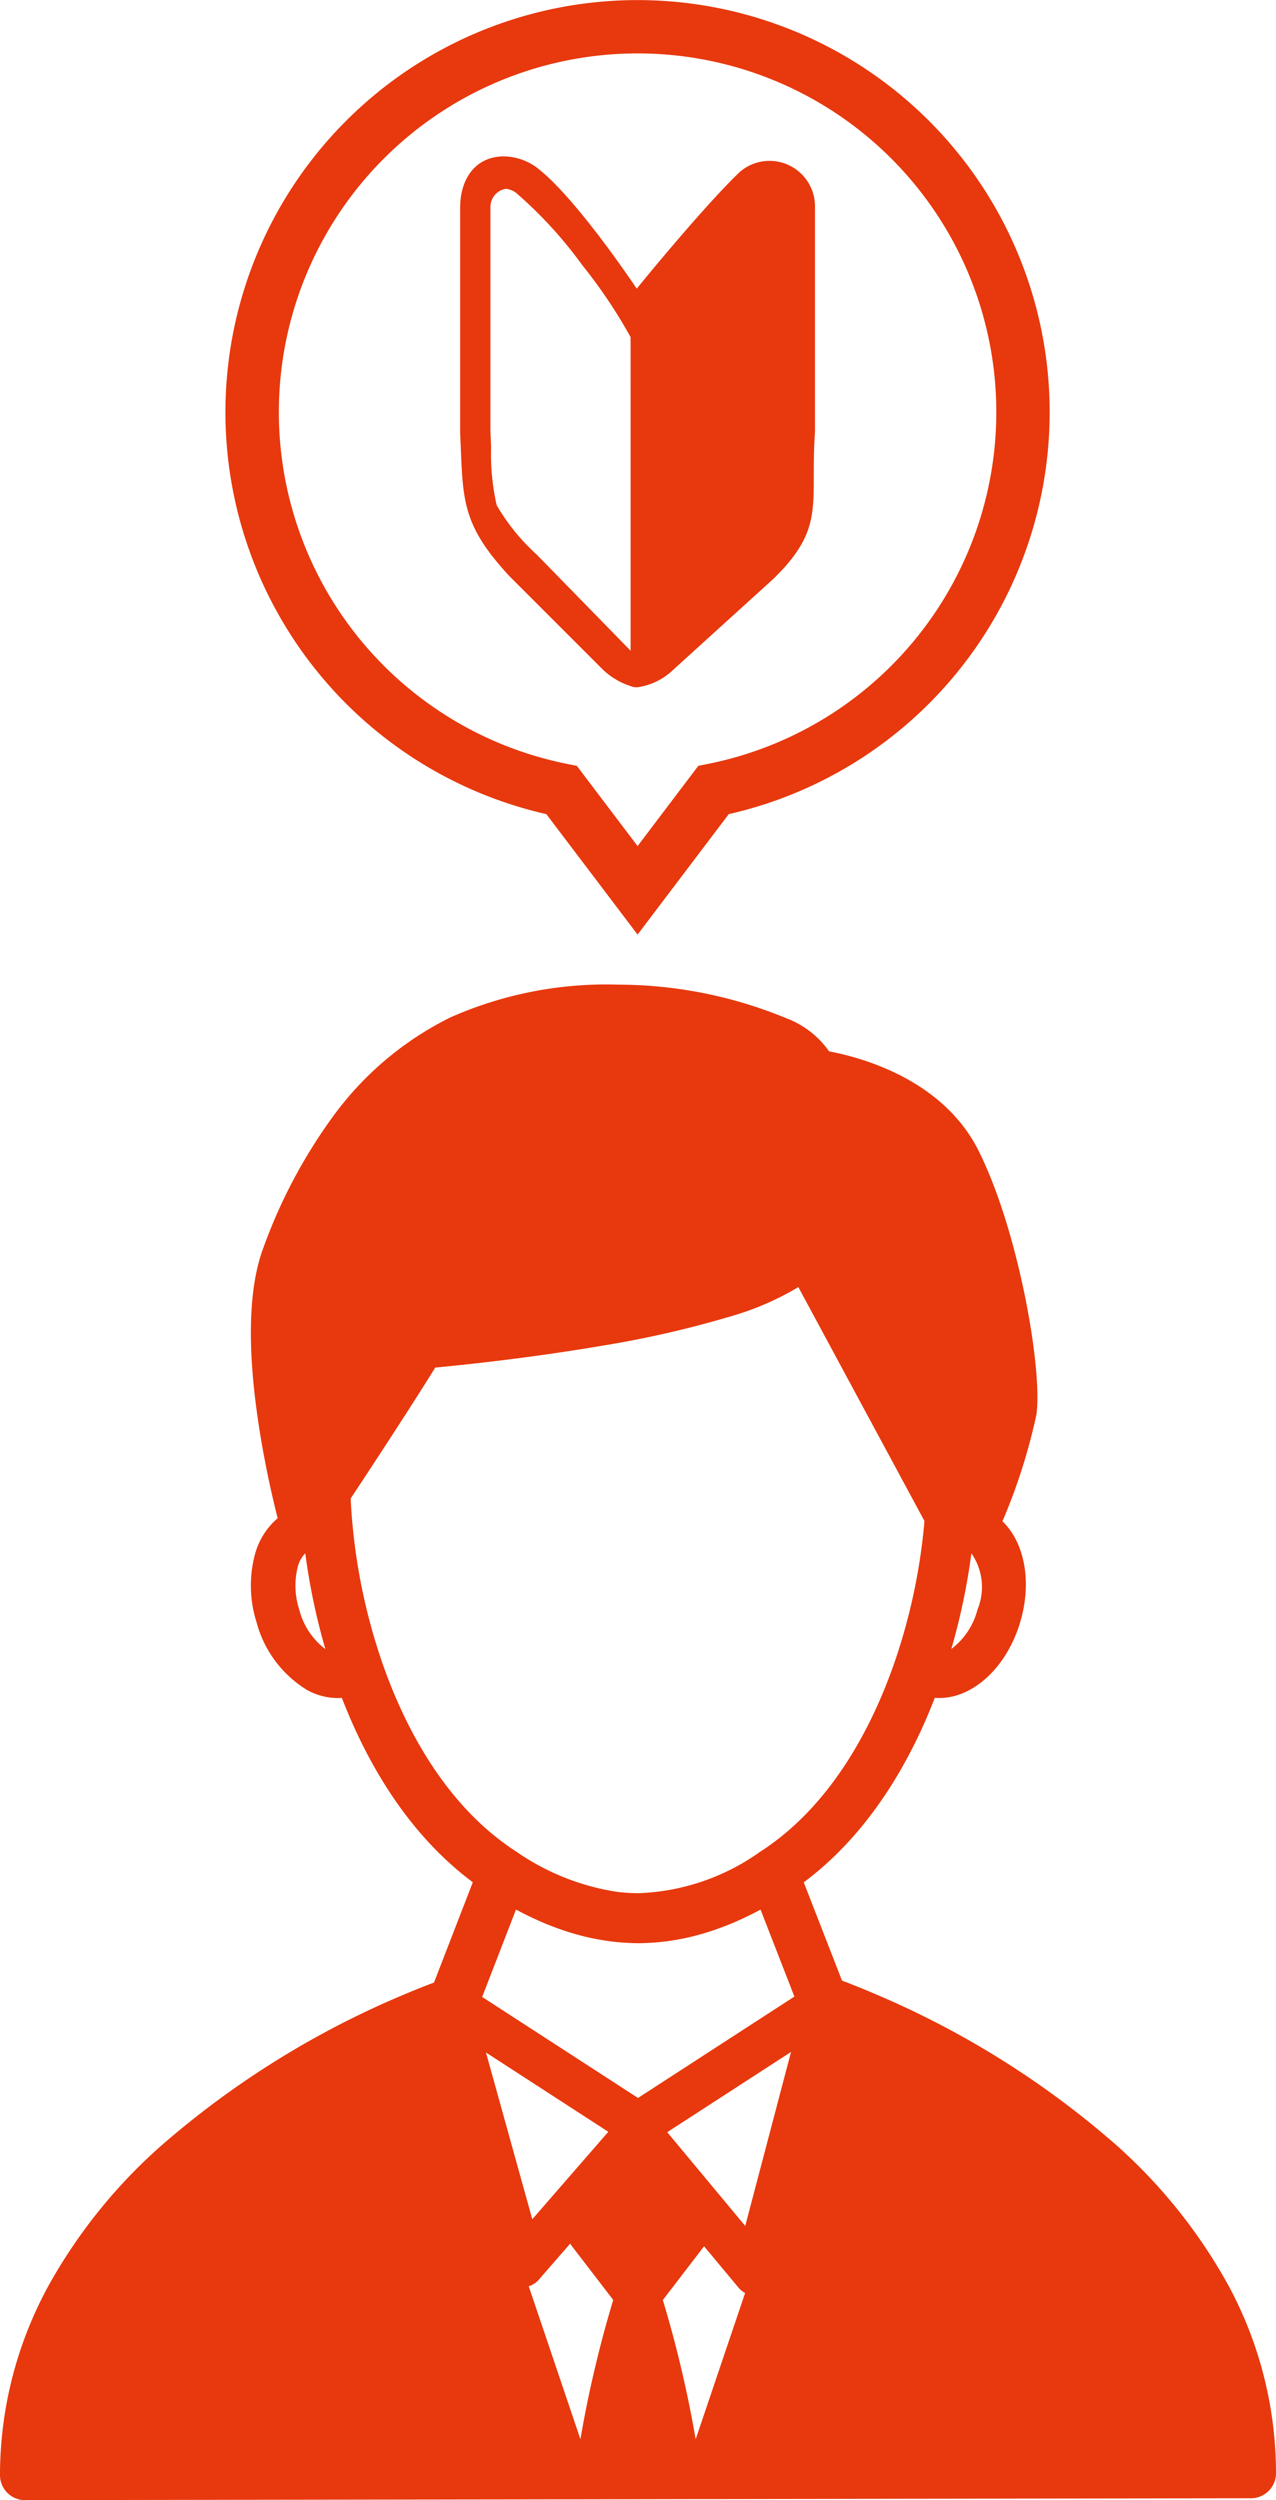
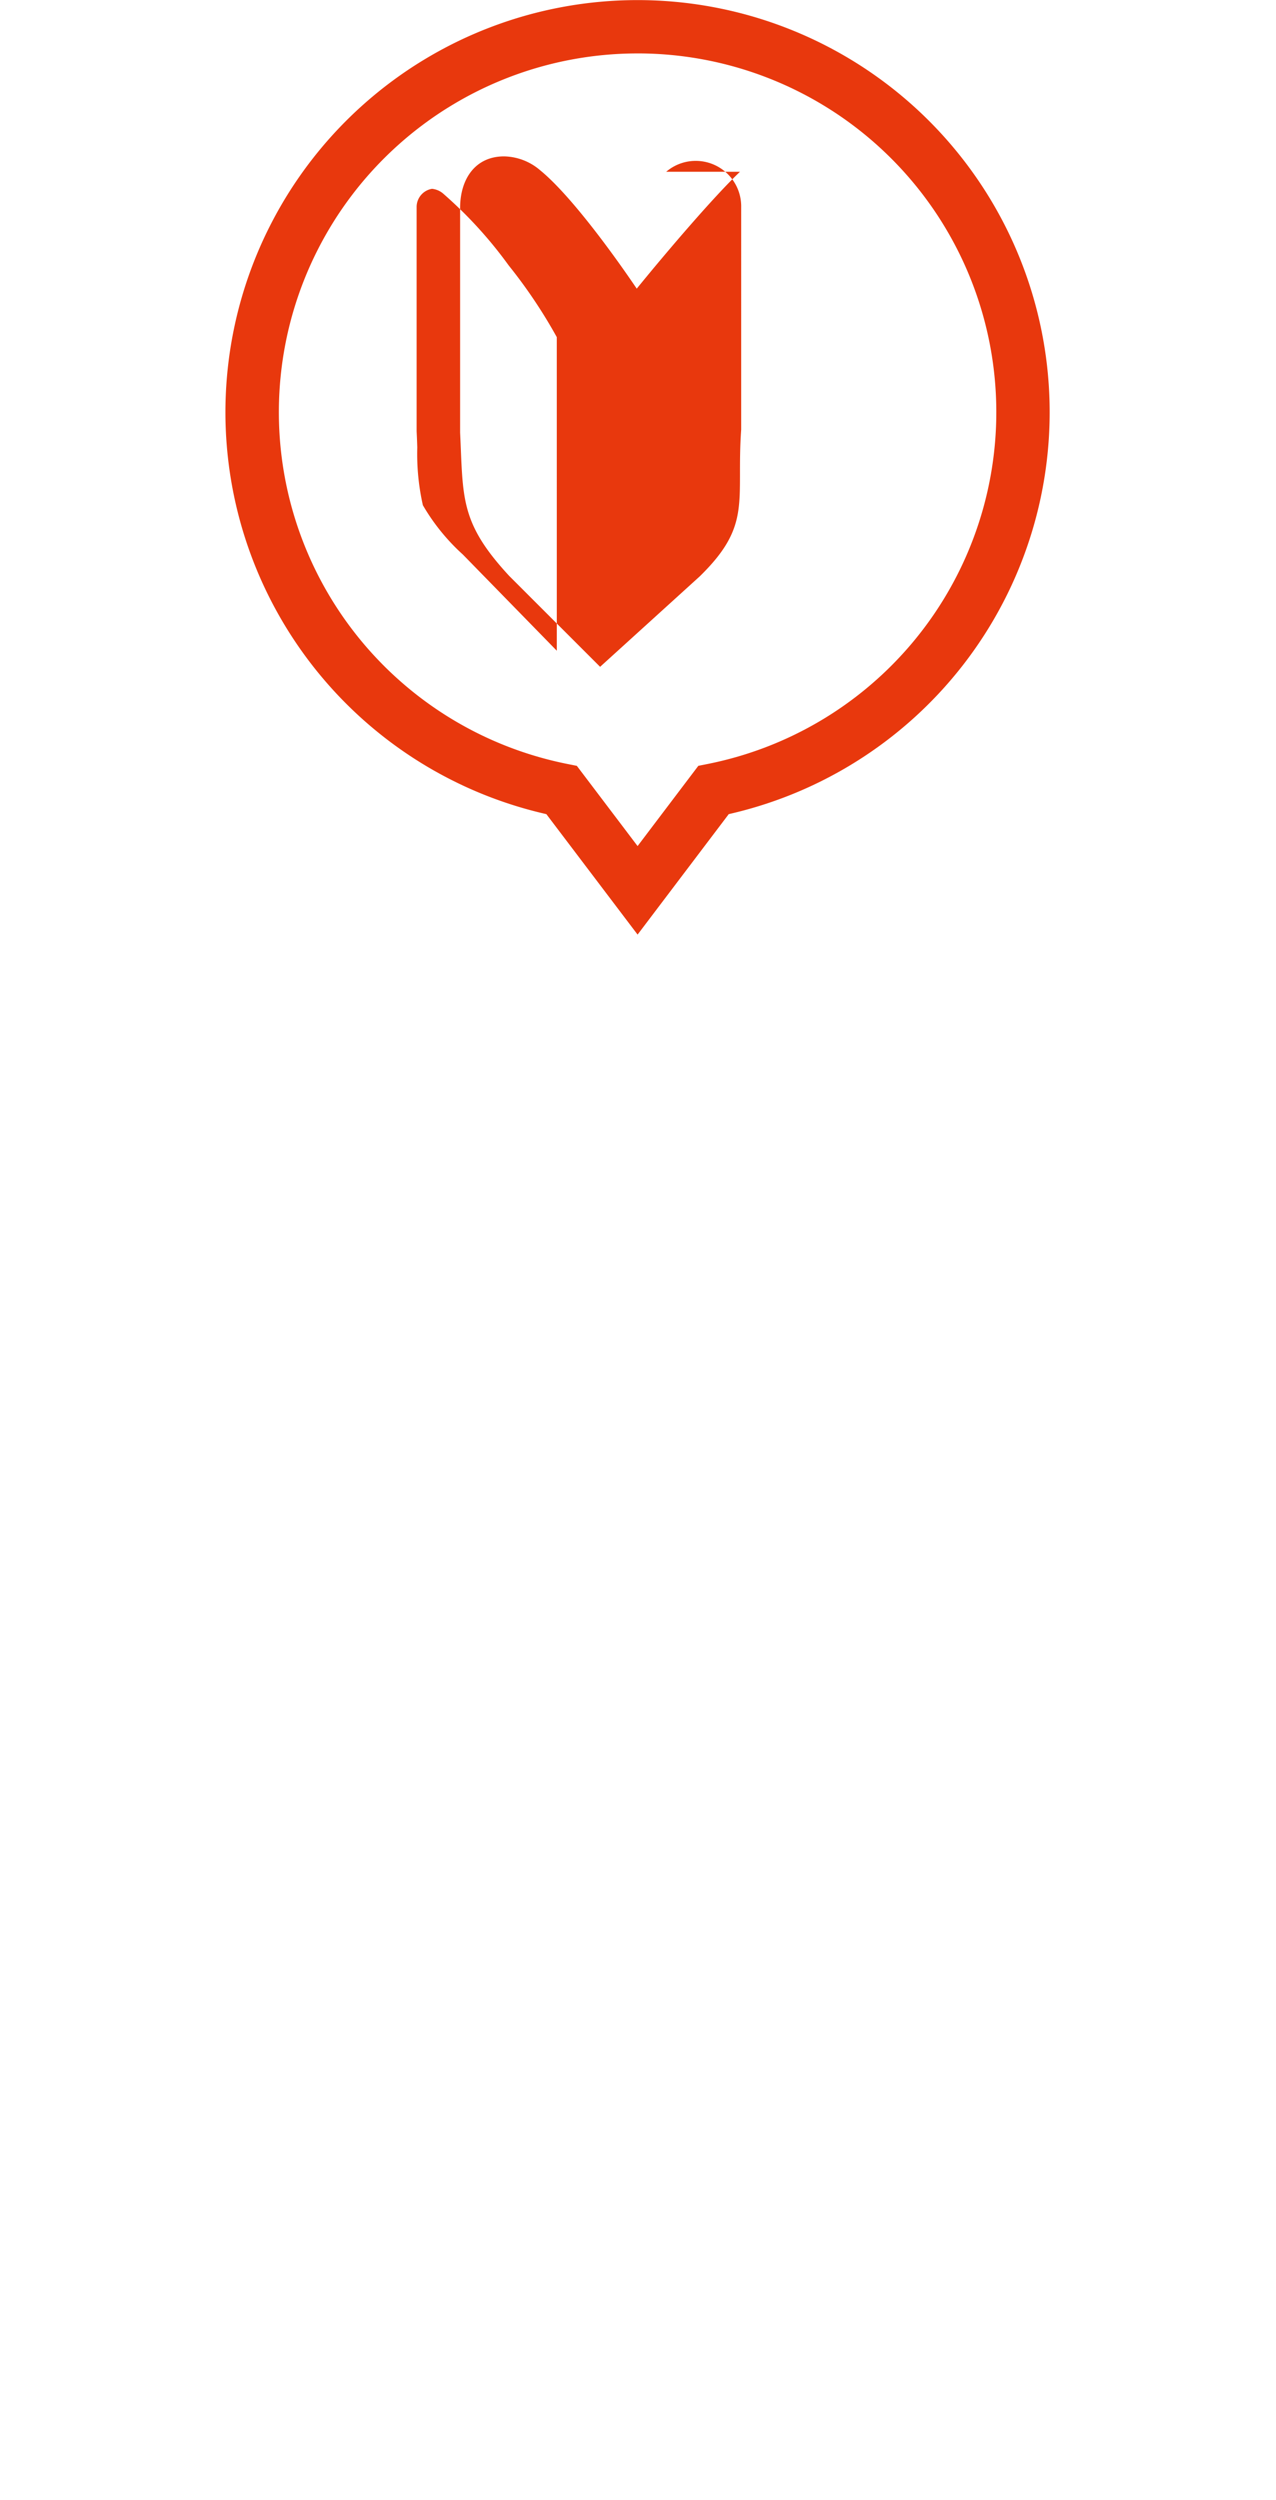
<svg xmlns="http://www.w3.org/2000/svg" id="Group_55" data-name="Group 55" width="81.659" height="160" viewBox="0 0 81.659 160">
  <defs>
    <clipPath id="clip-path">
      <rect id="Rectangle_40" data-name="Rectangle 40" width="81.659" height="160" fill="#e8380d" />
    </clipPath>
  </defs>
  <g id="Group_54" data-name="Group 54" clip-path="url(#clip-path)">
-     <path id="Path_222" data-name="Path 222" d="M78.578,285.943a33.887,33.887,0,0,0-7.212-8.982,57.287,57.287,0,0,0-15.386-9.616h0c-.862-.369-1.573-.649-2.095-.845l-2.448-6.291c4.3-3.207,6.885-7.917,8.387-11.806.1.008.191.012.287.012,2.158,0,4.307-1.94,5.178-4.856h0c.774-2.6.267-5.105-1.136-6.455a37.175,37.175,0,0,0,2.173-6.822c.406-2.845-1.123-11.73-3.7-16.89-2.286-4.573-7.52-5.976-9.567-6.359a5.865,5.865,0,0,0-2.753-2.126A28.246,28.246,0,0,0,39.6,202.763a24.656,24.656,0,0,0-10.769,2.093,20.567,20.567,0,0,0-7.454,6.251,33.571,33.571,0,0,0-4.519,8.486c-.975,2.6-1.062,6.508-.259,11.615.379,2.412.866,4.5,1.17,5.7a4.635,4.635,0,0,0-1.446,2.288,7.765,7.765,0,0,0,.093,4.363,7.268,7.268,0,0,0,3.228,4.338,4.077,4.077,0,0,0,1.944.52c.1,0,.193,0,.289-.013,1.5,3.889,4.083,8.6,8.381,11.8l-2.484,6.42c-.461.172-1.168.447-2.053.824h0a57.419,57.419,0,0,0-15.4,9.61,33.923,33.923,0,0,0-7.23,8.989A25.273,25.273,0,0,0,0,298.146a1.6,1.6,0,0,0,1.605,1.6h0l34.6-.053h1.071l7.109-.014h1.08l34.593-.053a1.6,1.6,0,0,0,1.6-1.605,25.268,25.268,0,0,0-3.081-12.082M33.069,261.978q.434.232.864.438l.179.084c.291.136.582.267.872.385l.071.028c.277.112.553.215.829.311l.155.055q.424.143.846.261l.173.047c.289.078.578.149.866.209l.04.007c.28.057.56.1.84.146l.162.024q.42.057.839.089l.169.011c.288.019.576.031.865.033h.022c.288,0,.577-.014.865-.033l.168-.011q.42-.032.839-.088l.16-.024c.281-.041.562-.089.843-.146l.036-.007c.289-.06.578-.131.868-.209l.169-.046q.424-.118.849-.262l.149-.053c.28-.1.56-.2.841-.315l.058-.023c.292-.119.585-.25.879-.388l.172-.081q.433-.207.868-.439l.048-.024,2.165,5.564L40.83,274.009l-9.973-6.464,2.164-5.591.049.025M42.7,276.2l7.923-5.136L47.692,282.2Zm-8.635,5.571L31.1,271.1l7.829,5.075Zm.41,3.874,2.017-2.315a1.443,1.443,0,0,0,.086.133l2.666,3.473a74.38,74.38,0,0,0-2.1,8.911l-3.307-9.788a1.416,1.416,0,0,0,.643-.414M45.058,283.5l2.213,2.659a1.419,1.419,0,0,0,.413.331l-3.164,9.362a74.374,74.374,0,0,0-2.1-8.911Zm17.5-40.75a4.6,4.6,0,0,1-1.676,2.526,41.557,41.557,0,0,0,1.284-6.122,3.79,3.79,0,0,1,.391,3.6m-43.408,0a4.969,4.969,0,0,1-.092-2.737,1.9,1.9,0,0,1,.479-.862,41.637,41.637,0,0,0,1.286,6.13,4.6,4.6,0,0,1-1.673-2.531m5.269,3.27a37.943,37.943,0,0,1-1.836-8.463c-.065-.641-.11-1.281-.14-1.916,1.586-2.4,3.863-5.878,5.412-8.376,1.661-.156,5.952-.6,10.442-1.359a66.339,66.339,0,0,0,8.456-1.916,18.224,18.224,0,0,0,4.339-1.875l8.07,14.968c-.014.159-.026.317-.042.476a37.941,37.941,0,0,1-1.836,8.462c-1.342,3.912-3.934,9.213-8.666,12.249a14.256,14.256,0,0,1-7.767,2.631q-.475,0-.947-.043c-.169-.015-.339-.034-.508-.057a15.382,15.382,0,0,1-6.32-2.538c-4.723-3.033-7.316-8.332-8.659-12.244" transform="translate(0 -139.751)" fill="#e8380d" />
    <path id="Path_223" data-name="Path 223" d="M72.8,59.809,66.961,52.1a26.374,26.374,0,1,1,11.673,0Zm0-56.39a22.957,22.957,0,0,0-4.523,45.464l.636.127L72.8,54.144l3.887-5.135.636-.127A22.957,22.957,0,0,0,72.8,3.418" transform="translate(-31.997)" fill="#e8380d" />
-     <path id="Path_224" data-name="Path 224" d="M112.663,33.187c-1.649,1.563-4.638,5.059-6.606,7.479-1.776-2.622-4.371-6.1-6.18-7.575a3.647,3.647,0,0,0-2.309-.89c-1.841,0-2.814,1.444-2.814,3.3V49.877c.2,4.206-.023,5.756,3.152,9.184l5.806,5.806a4.682,4.682,0,0,0,2.13,1.29.978.978,0,0,0,.267.018,4.167,4.167,0,0,0,2.326-1.158l6.378-5.79c3.366-3.288,2.329-4.8,2.651-9.39V35.464a2.91,2.91,0,0,0-4.8-2.277m-7,30.651-6.011-6.156a13.192,13.192,0,0,1-2.56-3.157,14.966,14.966,0,0,1-.358-3.7c-.01-.319-.023-.662-.042-1.036V35.464a1.181,1.181,0,0,1,.985-1.187,1.3,1.3,0,0,1,.758.345,27.447,27.447,0,0,1,4.15,4.559,32.417,32.417,0,0,1,3.077,4.588Z" transform="translate(-65.308 -22.194)" fill="#e8380d" />
+     <path id="Path_224" data-name="Path 224" d="M112.663,33.187c-1.649,1.563-4.638,5.059-6.606,7.479-1.776-2.622-4.371-6.1-6.18-7.575a3.647,3.647,0,0,0-2.309-.89c-1.841,0-2.814,1.444-2.814,3.3V49.877c.2,4.206-.023,5.756,3.152,9.184l5.806,5.806l6.378-5.79c3.366-3.288,2.329-4.8,2.651-9.39V35.464a2.91,2.91,0,0,0-4.8-2.277m-7,30.651-6.011-6.156a13.192,13.192,0,0,1-2.56-3.157,14.966,14.966,0,0,1-.358-3.7c-.01-.319-.023-.662-.042-1.036V35.464a1.181,1.181,0,0,1,.985-1.187,1.3,1.3,0,0,1,.758.345,27.447,27.447,0,0,1,4.15,4.559,32.417,32.417,0,0,1,3.077,4.588Z" transform="translate(-65.308 -22.194)" fill="#e8380d" />
  </g>
</svg>